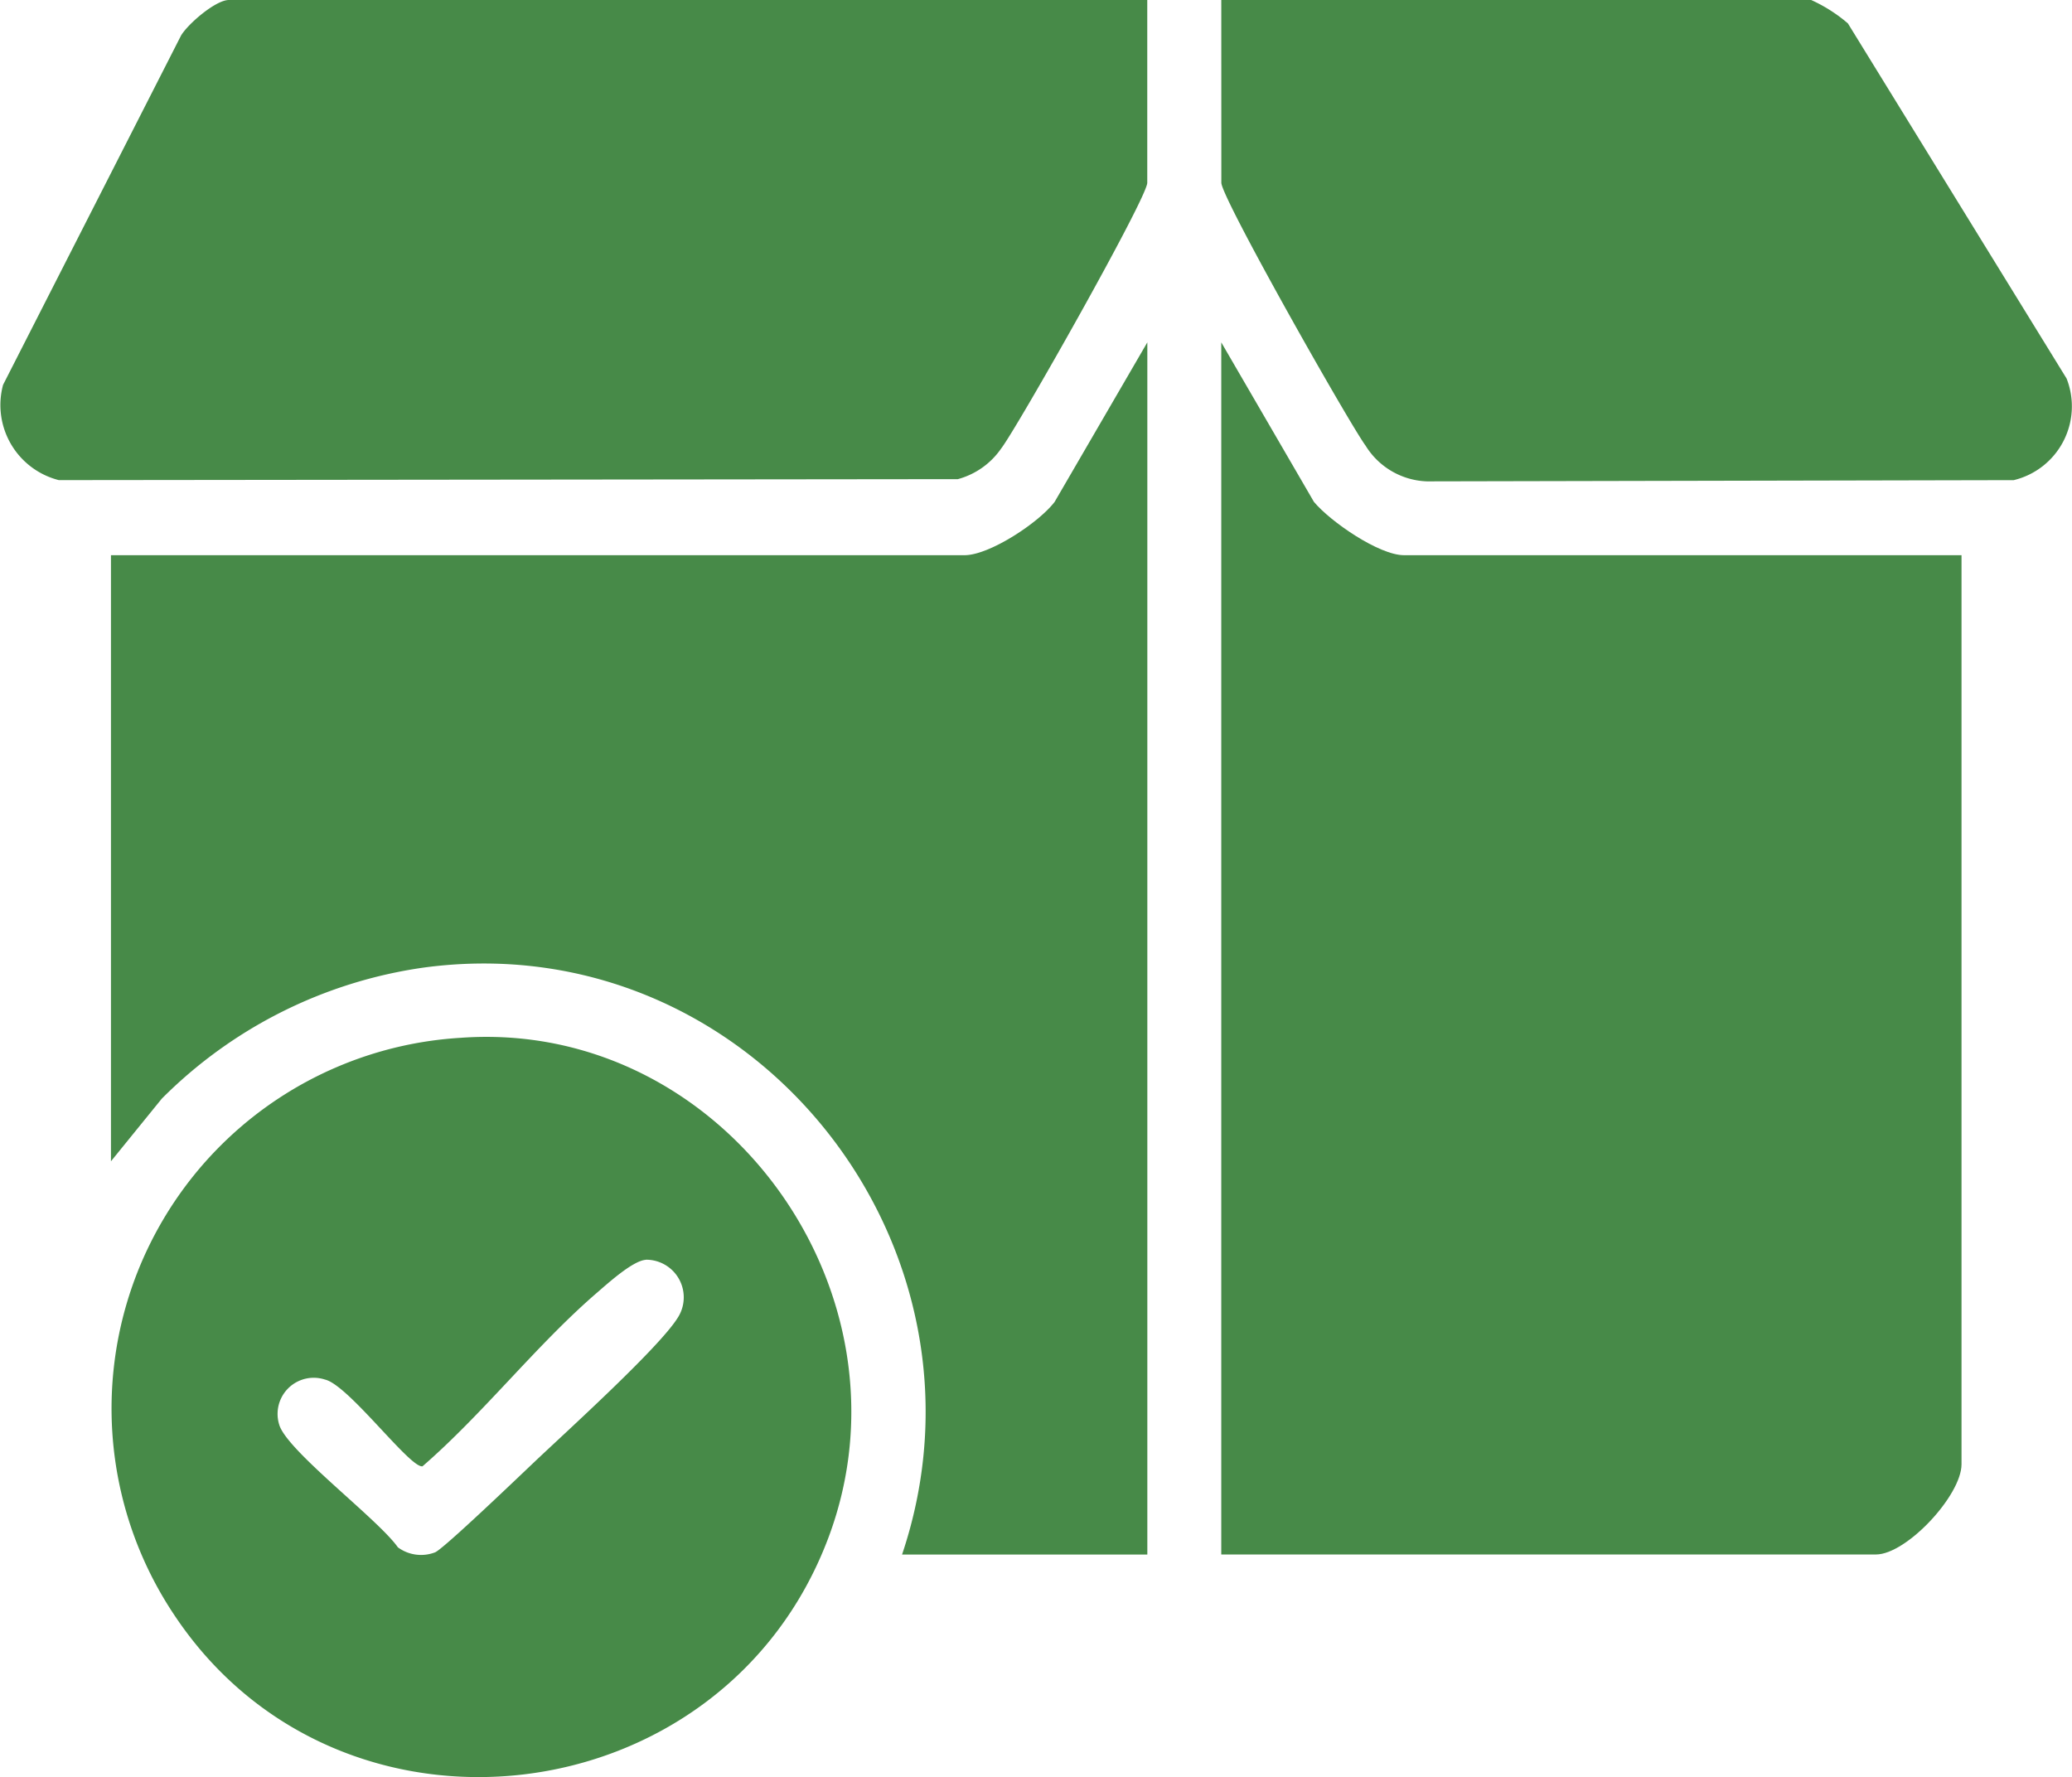
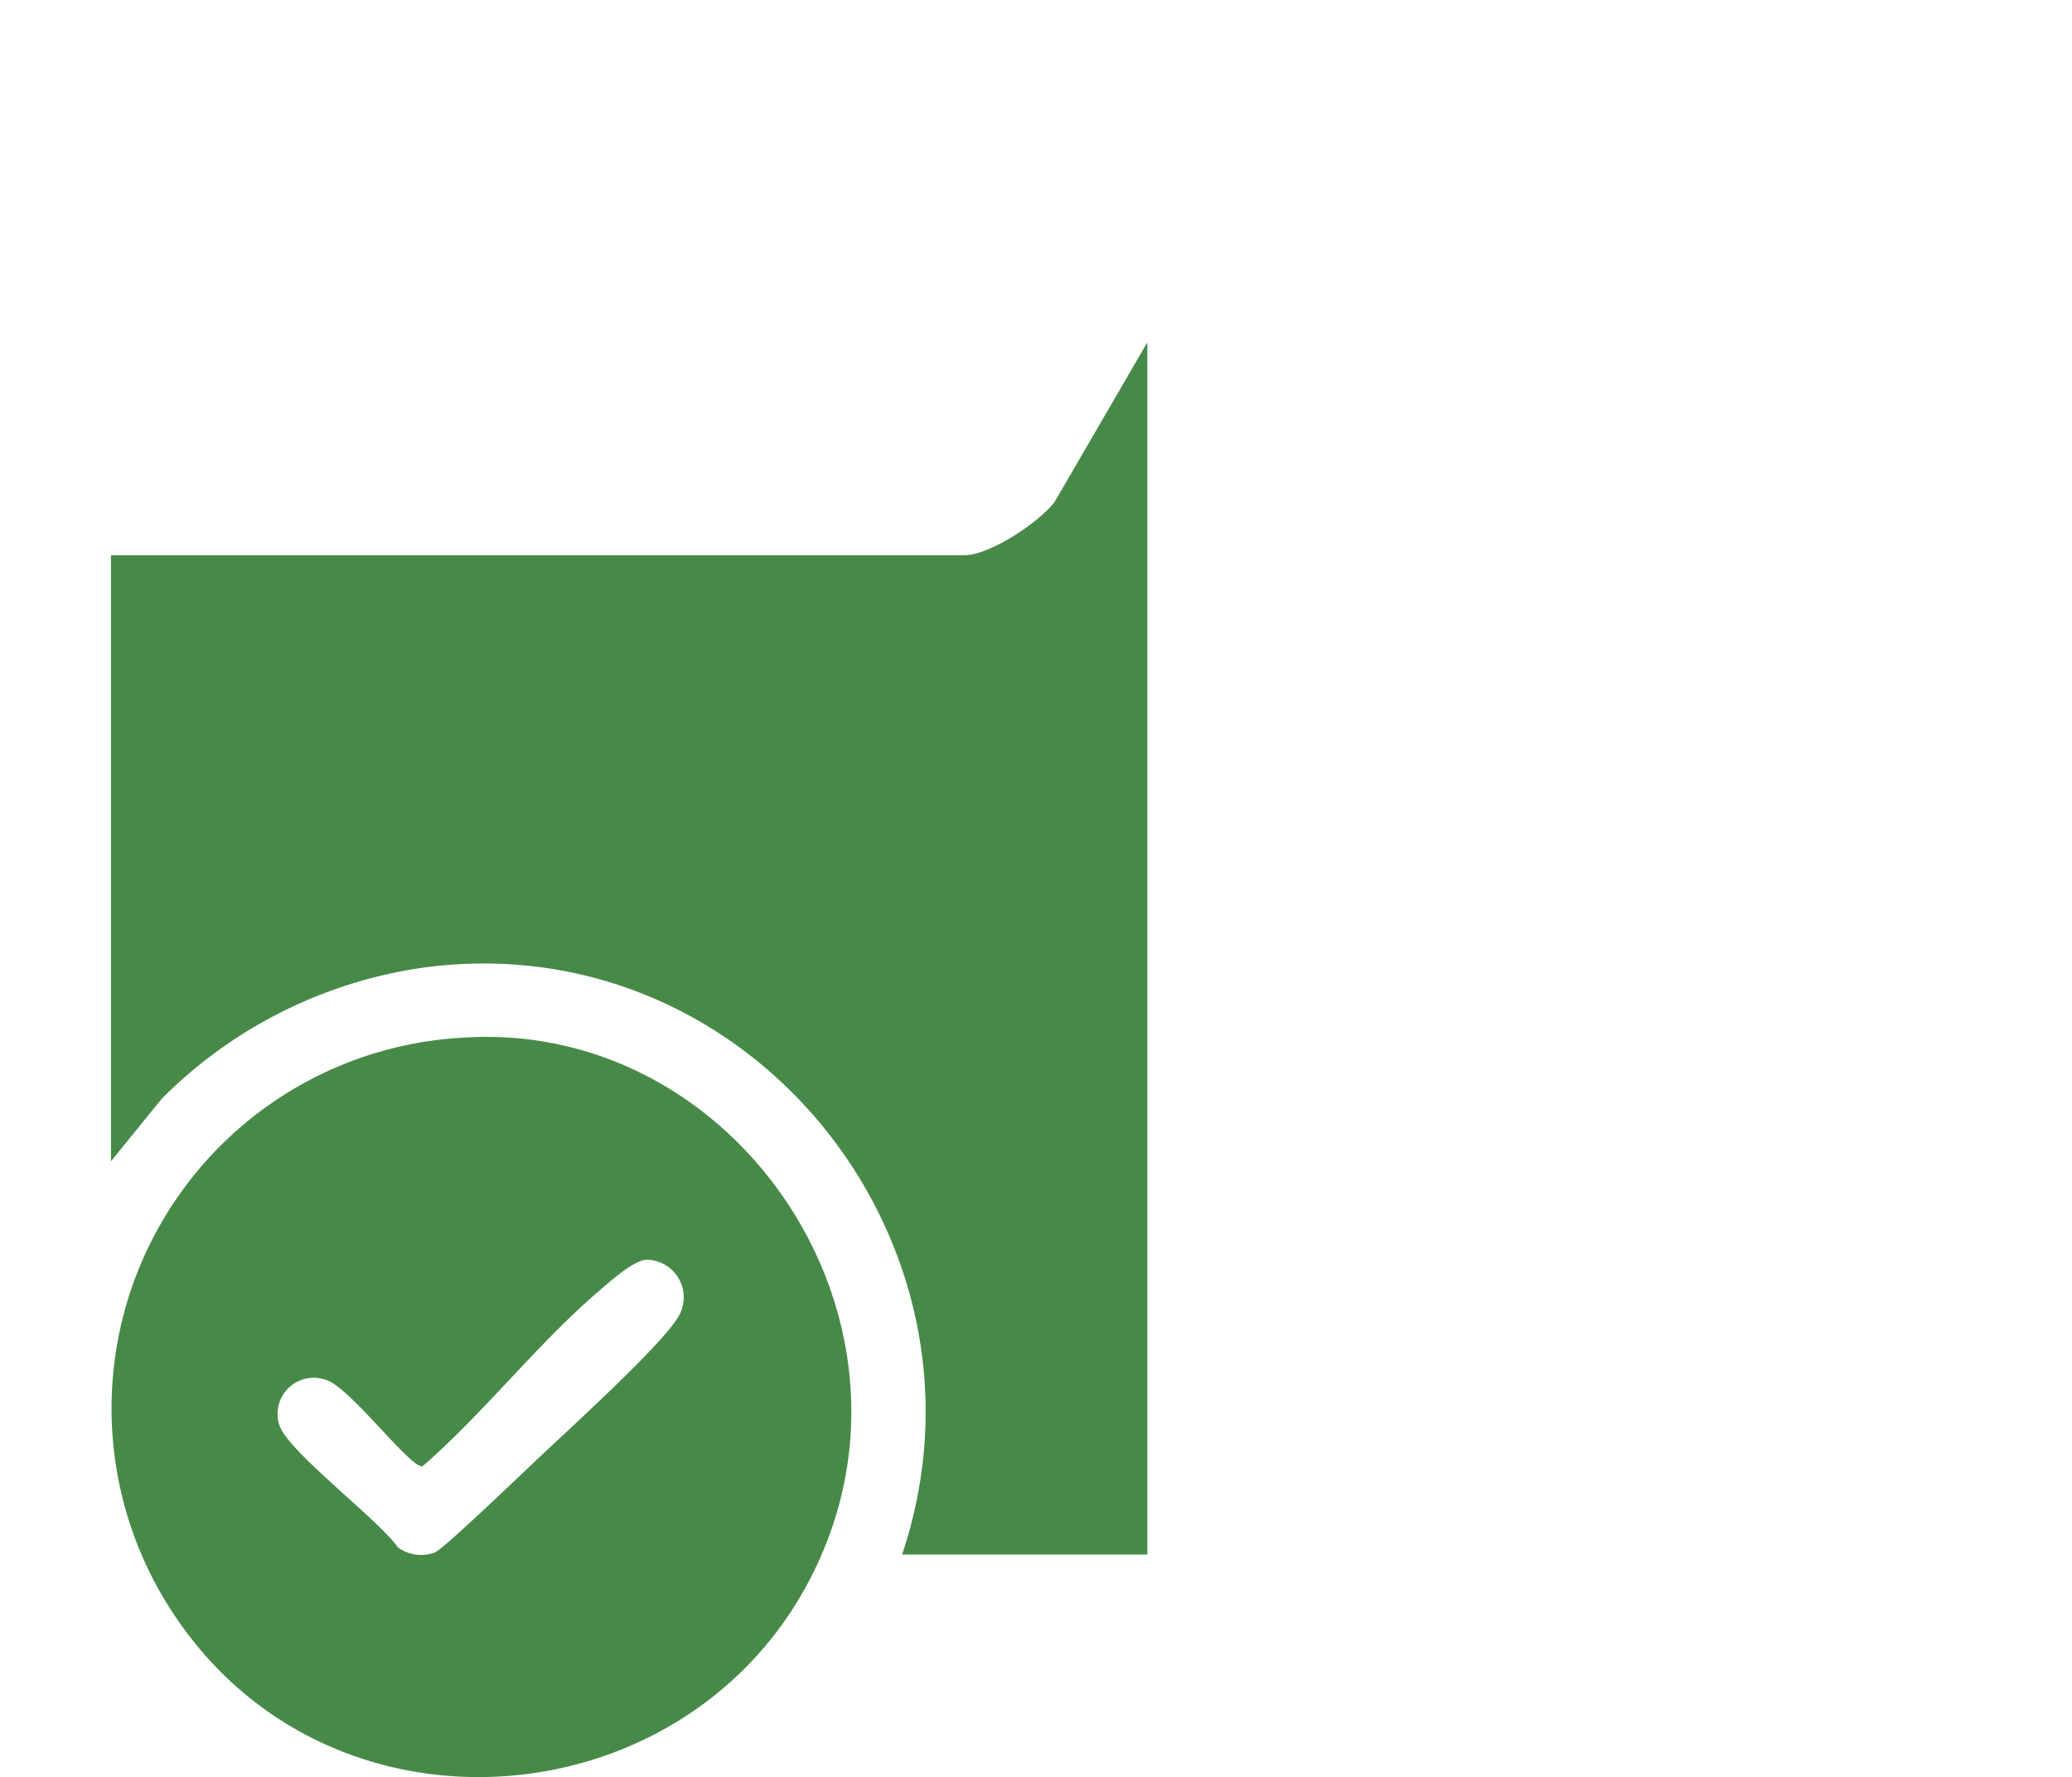
<svg xmlns="http://www.w3.org/2000/svg" id="caja-icono" width="114.651" height="98.331" viewBox="0 0 114.651 98.331">
  <defs>
    <clipPath id="clip-path">
      <rect id="Rectángulo_2530" data-name="Rectángulo 2530" width="114.651" height="98.331" fill="#478a48" />
    </clipPath>
  </defs>
  <g id="Grupo_8342" data-name="Grupo 8342" transform="translate(0 0)" clip-path="url(#clip-path)">
-     <path id="Trazado_15156" data-name="Trazado 15156" d="M181.37,51.137v50.3c0,1.718-3.044,4.992-4.736,4.992H140.409V39.361l5.127,8.825c.906,1.088,3.6,2.951,4.985,2.951Z" transform="translate(-72.832 -20.417)" fill="#478a48" />
    <path id="Trazado_15157" data-name="Trazado 15157" d="M70.1,106.433H56.528c5.763-17.109-8.374-34.912-26.464-32.479a25.5,25.5,0,0,0-14.5,7.257l-2.81,3.462V51.137H59.984c1.383,0,4.113-1.8,4.986-2.95L70.1,39.361Z" transform="translate(-6.614 -20.417)" fill="#478a48" />
-     <path id="Trazado_15158" data-name="Trazado 15158" d="M63.482,0V10.112c0,.839-7.236,13.621-8.081,14.7a4.264,4.264,0,0,1-2.4,1.7l-49.747.054A4.287,4.287,0,0,1,.17,21.294L10.02,1.962C10.422,1.3,11.942,0,12.665,0Z" transform="translate(0)" fill="#478a48" />
    <path id="Trazado_15159" data-name="Trazado 15159" d="M32.145,119.254c14.518-1.011,25.4,14.164,20.281,27.706C46.59,162.4,25.344,164.944,16.22,151.155a20.546,20.546,0,0,1,15.925-31.9m10.2,12.287c-.72.039-2.11,1.305-2.731,1.84-3.338,2.882-6.271,6.671-9.632,9.585-.687.122-4.1-4.508-5.4-4.8a2,2,0,0,0-2.521,2.522c.463,1.454,5.468,5.209,6.557,6.76a2.158,2.158,0,0,0,2.05.282c.418-.134,4.749-4.29,5.5-5,1.752-1.663,6.844-6.265,7.917-7.954a2.082,2.082,0,0,0-1.74-3.241" transform="translate(-6.603 -61.834)" fill="#478a48" />
-     <path id="Trazado_15160" data-name="Trazado 15160" d="M140.41,0h32.64a8.448,8.448,0,0,1,2.033,1.295l12.1,19.648a4.2,4.2,0,0,1-2.923,5.624l-32.465.068a4.154,4.154,0,0,1-3.4-1.976c-.881-1.188-7.982-13.717-7.982-14.547Z" transform="translate(-72.832)" fill="#478a48" />
  </g>
</svg>